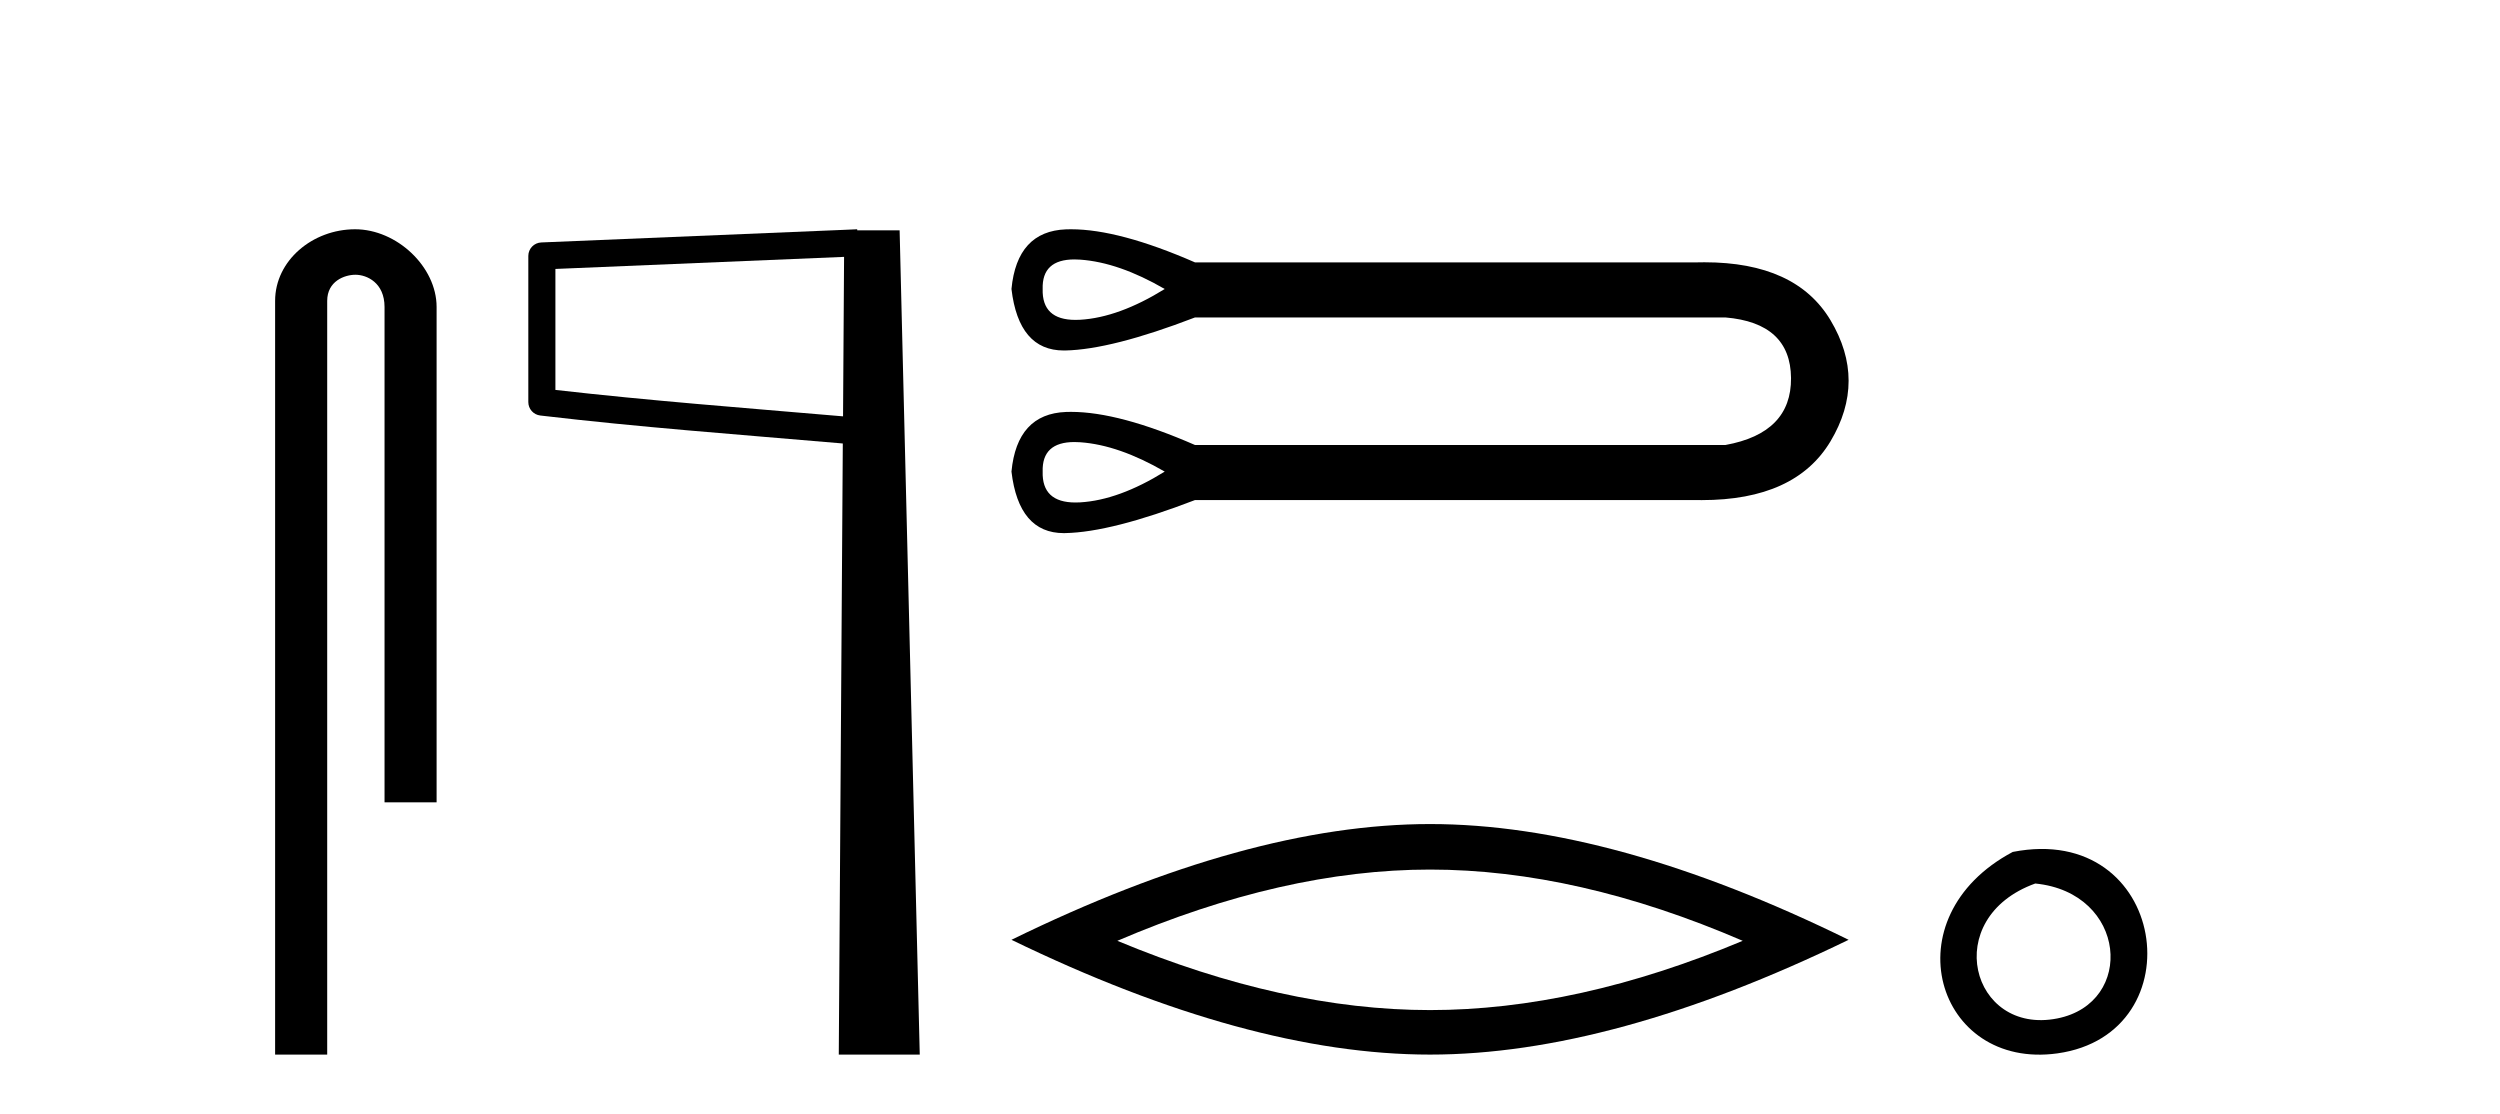
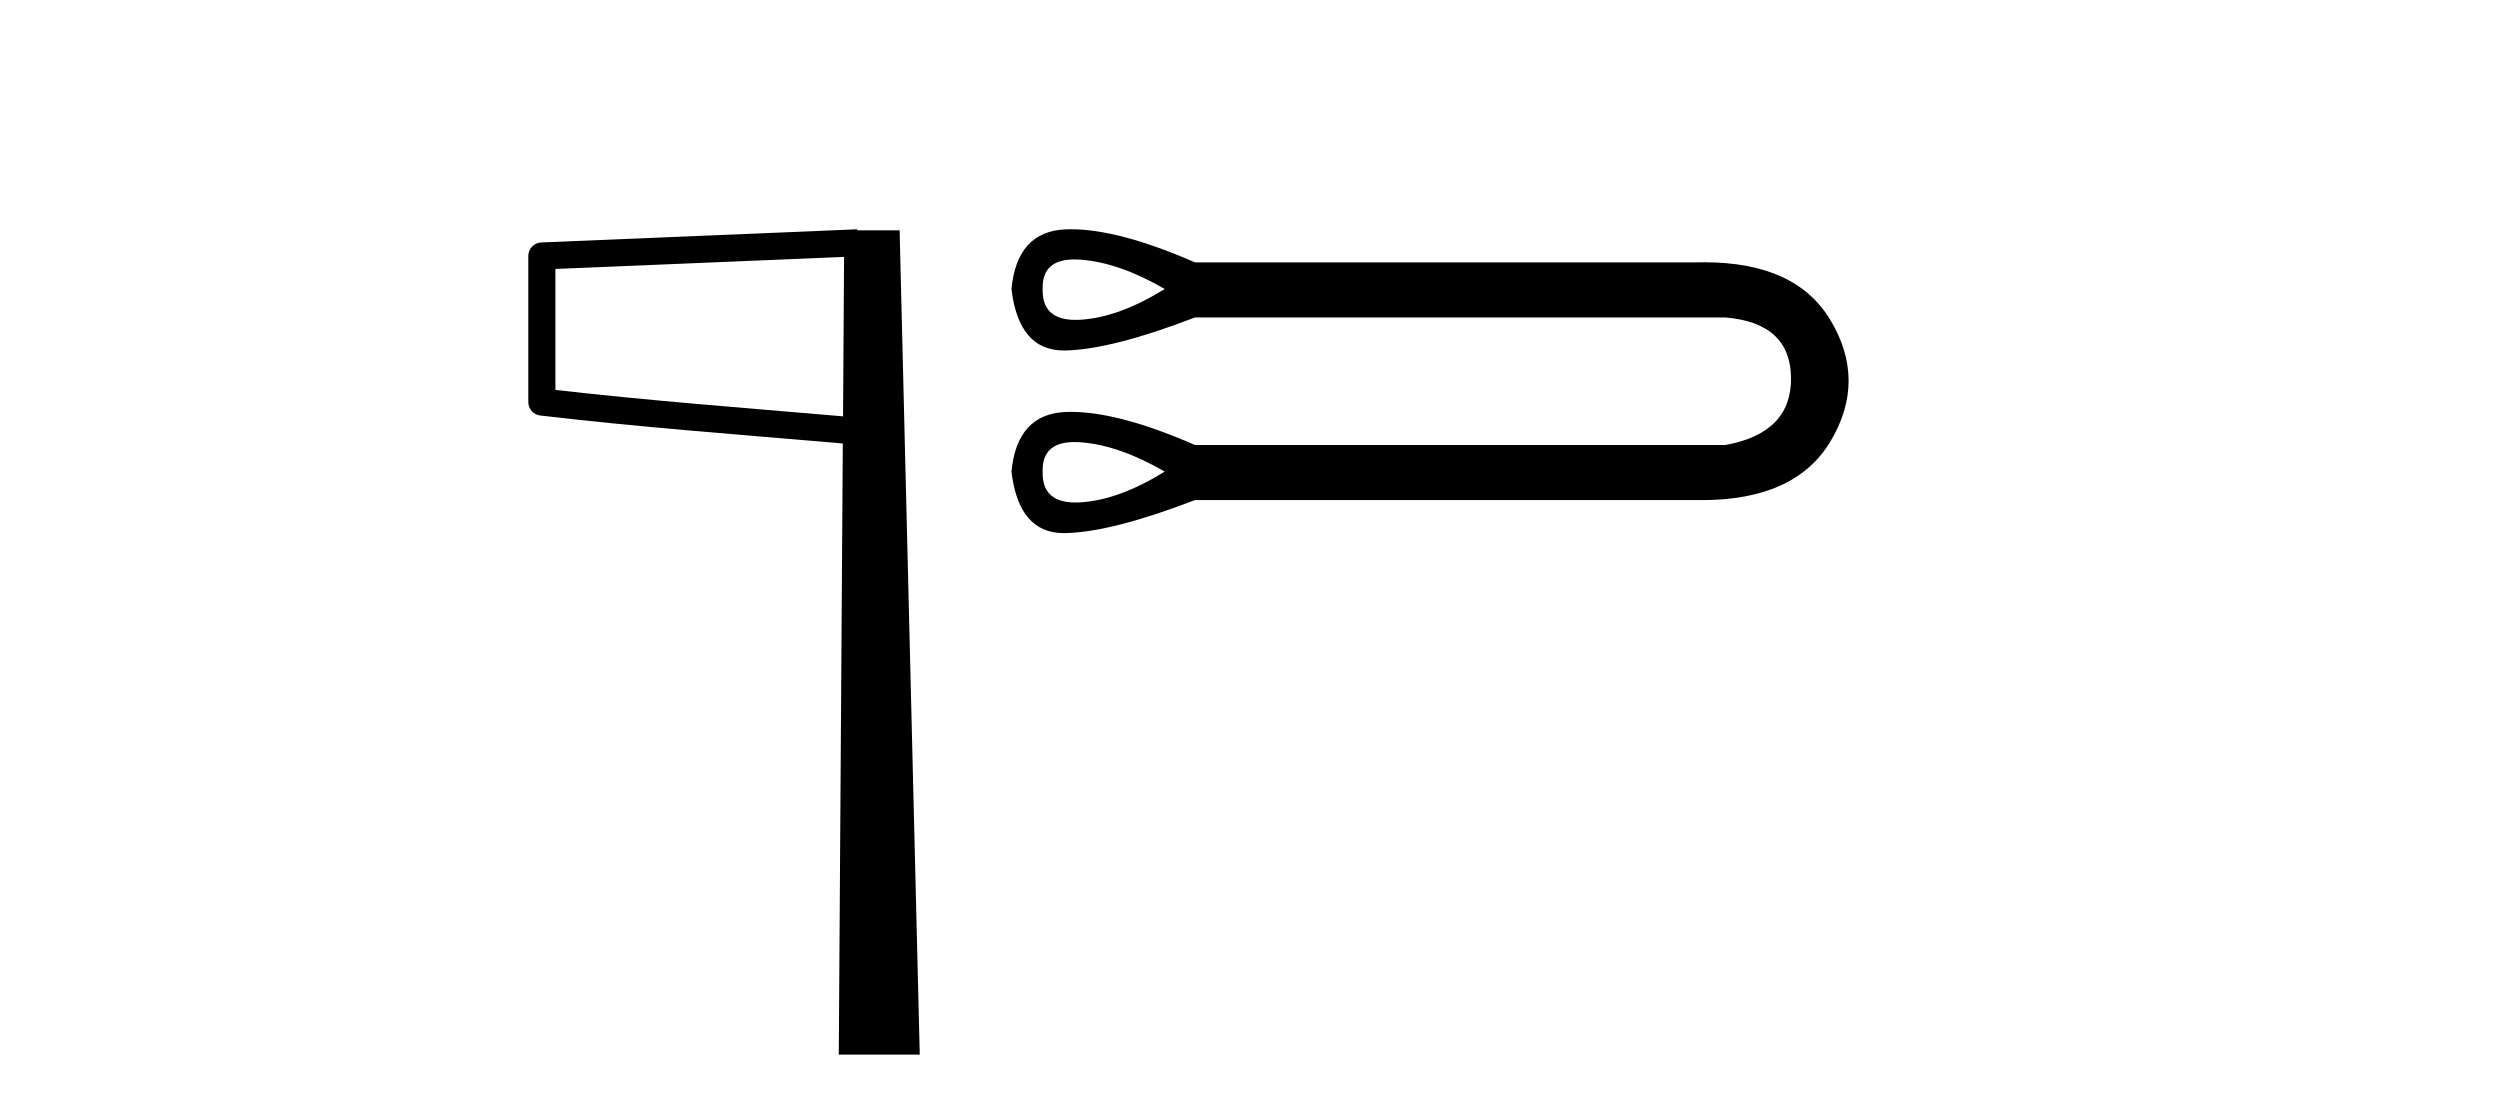
<svg xmlns="http://www.w3.org/2000/svg" width="92.0" height="41.0">
-   <path d="M 13.069 8.437 C 11.5 8.437 10.124 9.591 10.124 11.072 L 10.124 38.809 L 12.041 38.809 L 12.041 11.072 C 12.041 10.346 12.68 10.111 13.081 10.111 C 13.502 10.111 14.151 10.406 14.151 11.296 L 14.151 29.526 L 16.067 29.526 L 16.067 11.296 C 16.067 9.813 14.598 8.437 13.069 8.437 Z" style="fill:#000000;stroke:none" />
  <path d="M 31.062 9.453 L 31.024 15.321 L 31.018 15.321 C 27.219 14.995 23.935 14.748 20.439 14.349 L 20.439 9.897 L 31.062 9.453 ZM 31.544 8.437 L 31.046 8.459 L 19.921 8.922 C 19.654 8.932 19.443 9.15 19.442 9.418 L 19.442 14.795 C 19.441 15.048 19.631 15.262 19.883 15.291 C 23.574 15.725 26.98 15.973 30.933 16.313 L 31.015 16.321 L 30.867 38.809 L 33.847 38.809 L 33.106 8.475 L 31.547 8.475 L 31.544 8.437 Z" style="fill:#000000;stroke:none" />
  <path d="M 39.54 9.547 C 39.608 9.547 39.68 9.549 39.755 9.555 C 40.7 9.622 41.736 9.982 42.862 10.635 C 41.736 11.333 40.7 11.71 39.755 11.767 C 39.693 11.77 39.634 11.772 39.577 11.772 C 38.751 11.772 38.349 11.393 38.37 10.635 C 38.349 9.909 38.739 9.547 39.54 9.547 ZM 39.54 16.267 C 39.608 16.267 39.68 16.269 39.755 16.275 C 40.7 16.342 41.736 16.703 42.862 17.355 C 41.736 18.053 40.7 18.43 39.755 18.487 C 39.693 18.49 39.634 18.492 39.577 18.492 C 38.751 18.492 38.349 18.113 38.37 17.355 C 38.349 16.63 38.739 16.267 39.54 16.267 ZM 39.415 8.437 C 39.353 8.437 39.292 8.438 39.231 8.44 C 38.027 8.485 37.357 9.217 37.222 10.635 C 37.4 12.144 38.042 12.898 39.148 12.898 C 39.165 12.898 39.181 12.898 39.198 12.898 C 40.335 12.875 41.927 12.47 43.976 11.682 L 63.495 11.682 C 65.094 11.817 65.898 12.56 65.91 13.911 C 65.921 15.262 65.116 16.083 63.495 16.376 L 43.976 16.376 C 42.115 15.563 40.595 15.157 39.415 15.157 C 39.353 15.157 39.292 15.158 39.231 15.16 C 38.027 15.205 37.357 15.937 37.222 17.355 C 37.4 18.864 38.042 19.619 39.148 19.619 C 39.165 19.619 39.181 19.618 39.198 19.618 C 40.335 19.596 41.927 19.19 43.976 18.402 L 62.414 18.402 C 62.485 18.404 62.555 18.404 62.625 18.404 C 64.92 18.404 66.499 17.683 67.362 16.241 C 68.251 14.755 68.251 13.269 67.362 11.783 C 66.511 10.362 64.965 9.652 62.724 9.652 C 62.622 9.652 62.519 9.653 62.414 9.656 L 43.976 9.656 C 42.115 8.843 40.595 8.437 39.415 8.437 Z" style="fill:#000000;stroke:none" />
-   <path d="M 52.625 32 Q 58.051 32 64.132 34.622 Q 58.051 37.171 52.625 37.171 Q 47.236 37.171 41.118 34.622 Q 47.236 32 52.625 32 ZM 52.625 30.325 Q 45.925 30.325 37.222 34.585 Q 45.925 38.809 52.625 38.809 Q 59.326 38.809 68.029 34.585 Q 59.362 30.325 52.625 30.325 Z" style="fill:#000000;stroke:none" />
-   <path d="M 74.069 31.351 C 69.532 33.765 71.257 39.385 75.714 38.764 C 80.86 38.044 79.763 30.234 74.069 31.351 M 74.898 32.513 C 78.277 32.849 78.589 36.91 75.707 37.479 C 72.538 38.106 71.379 33.782 74.898 32.513 Z" style="fill:#000000;stroke:none" />
</svg>